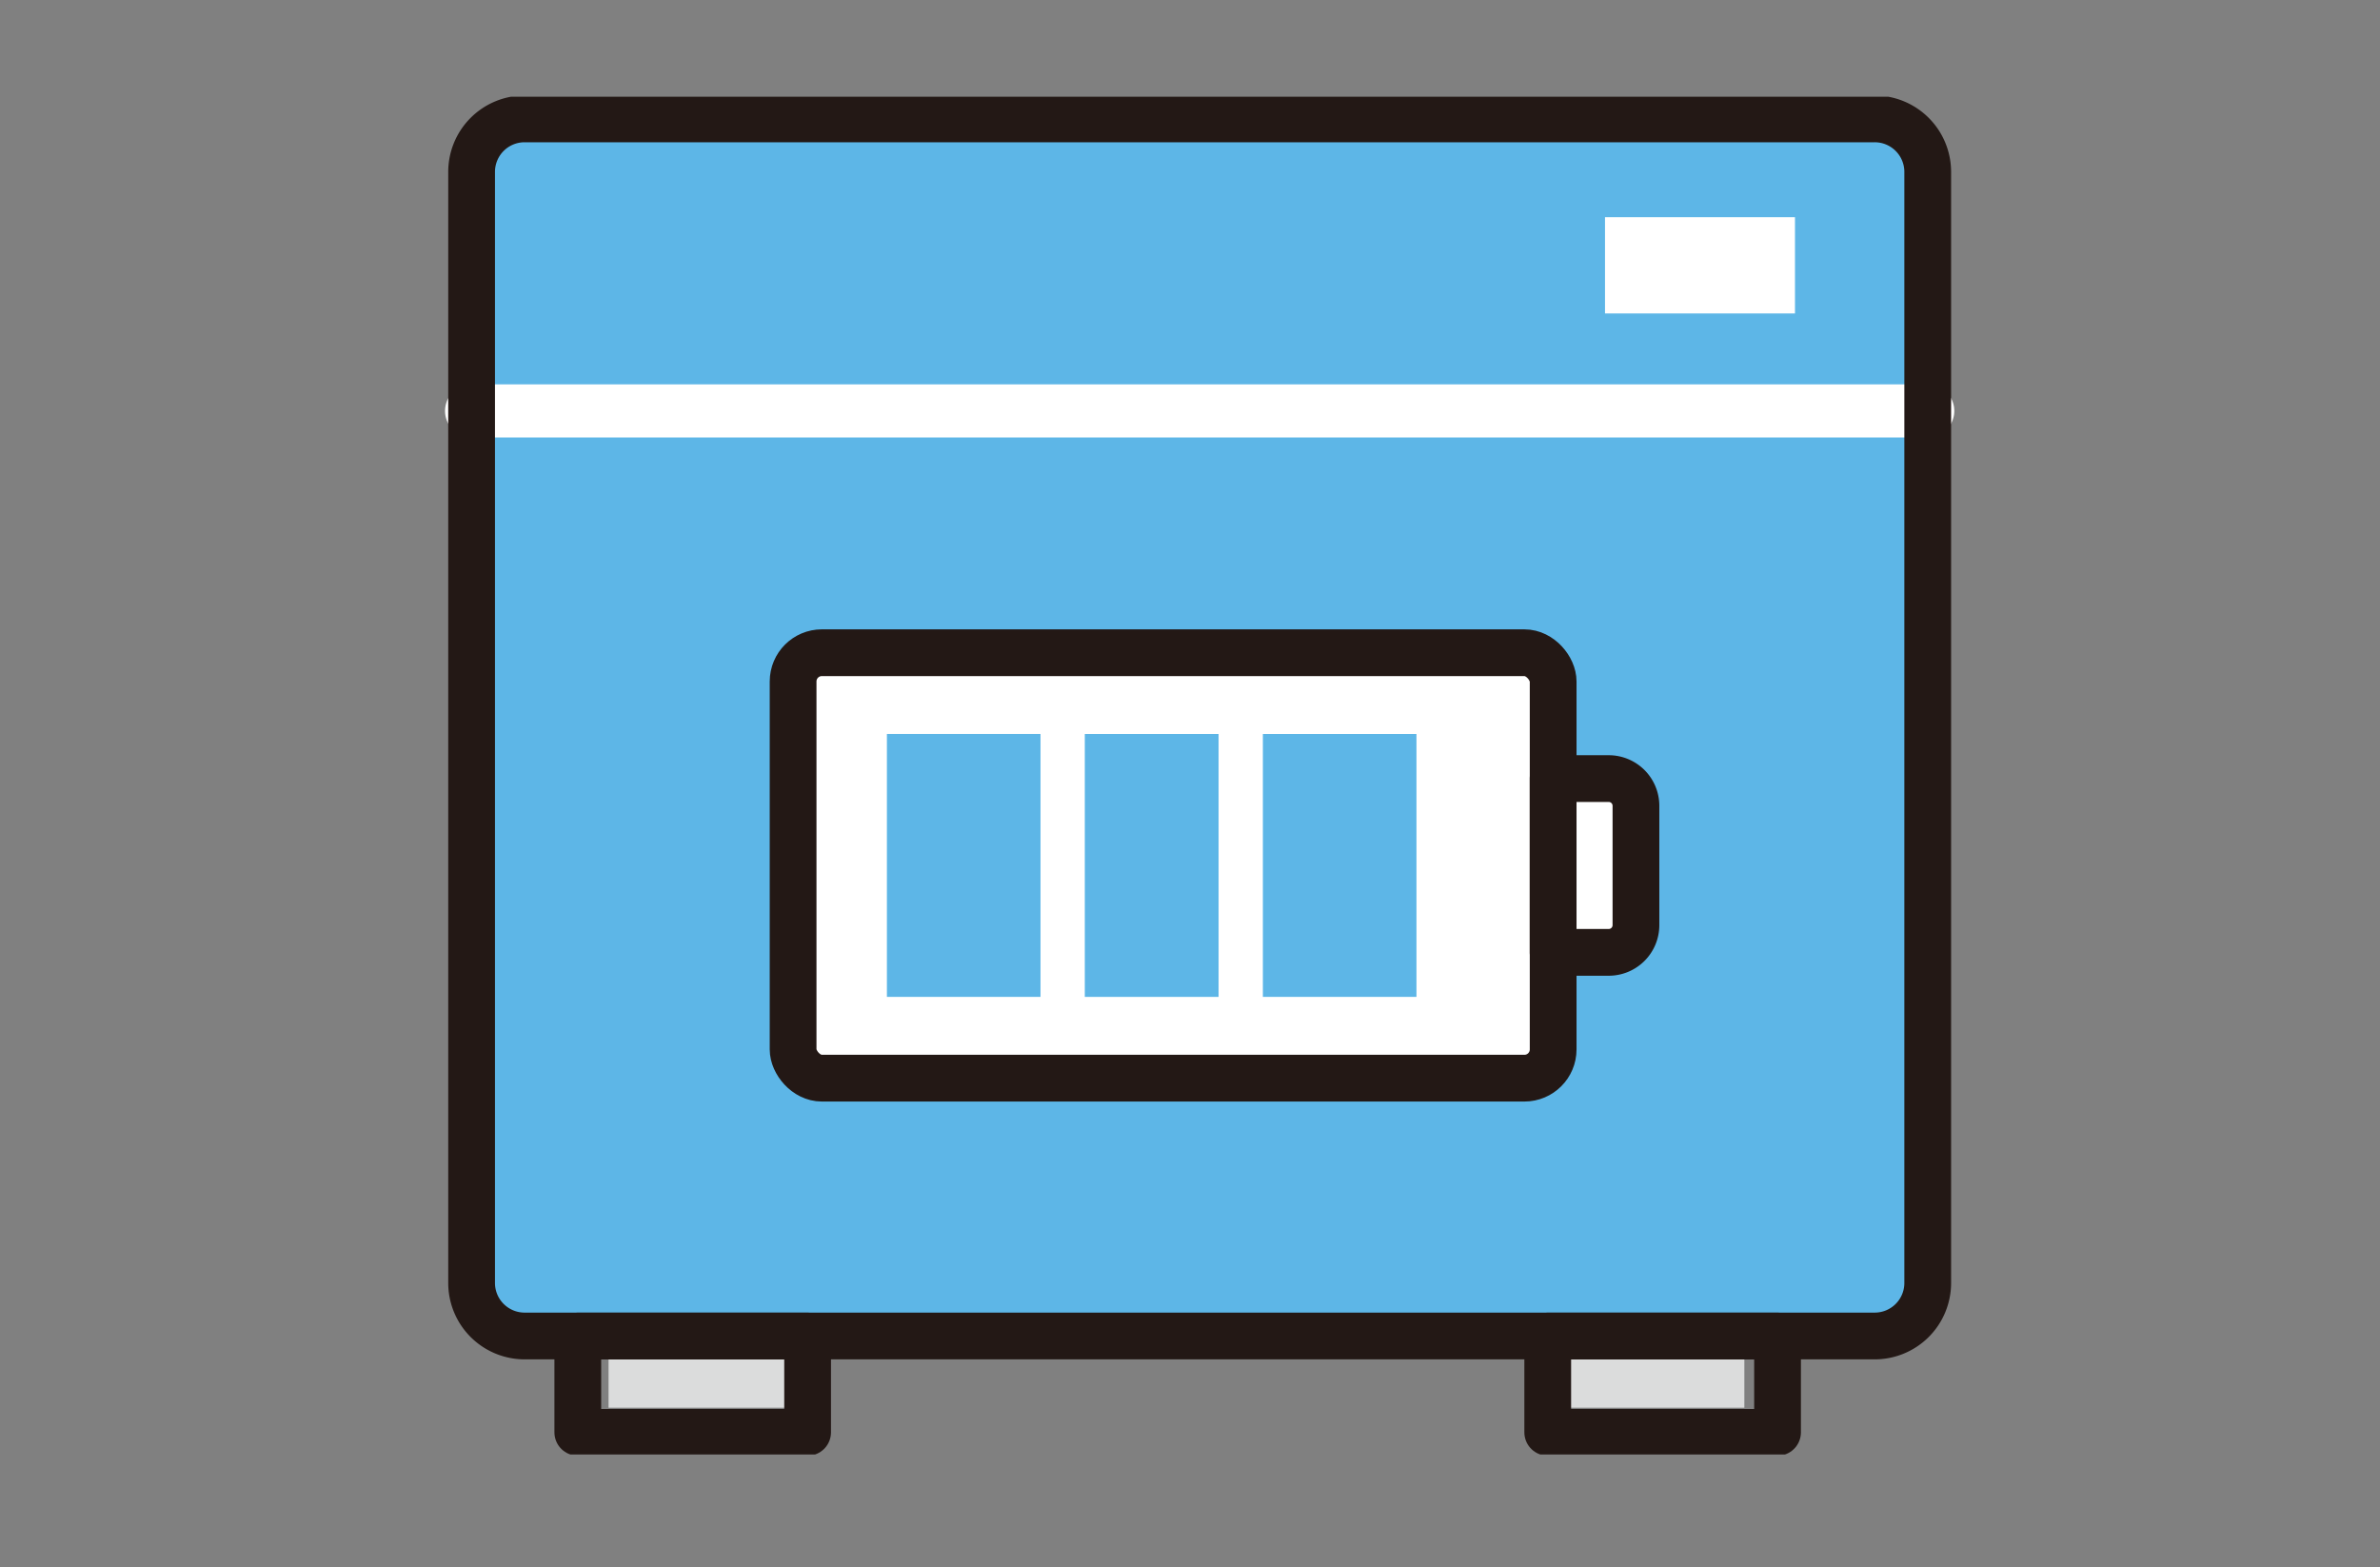
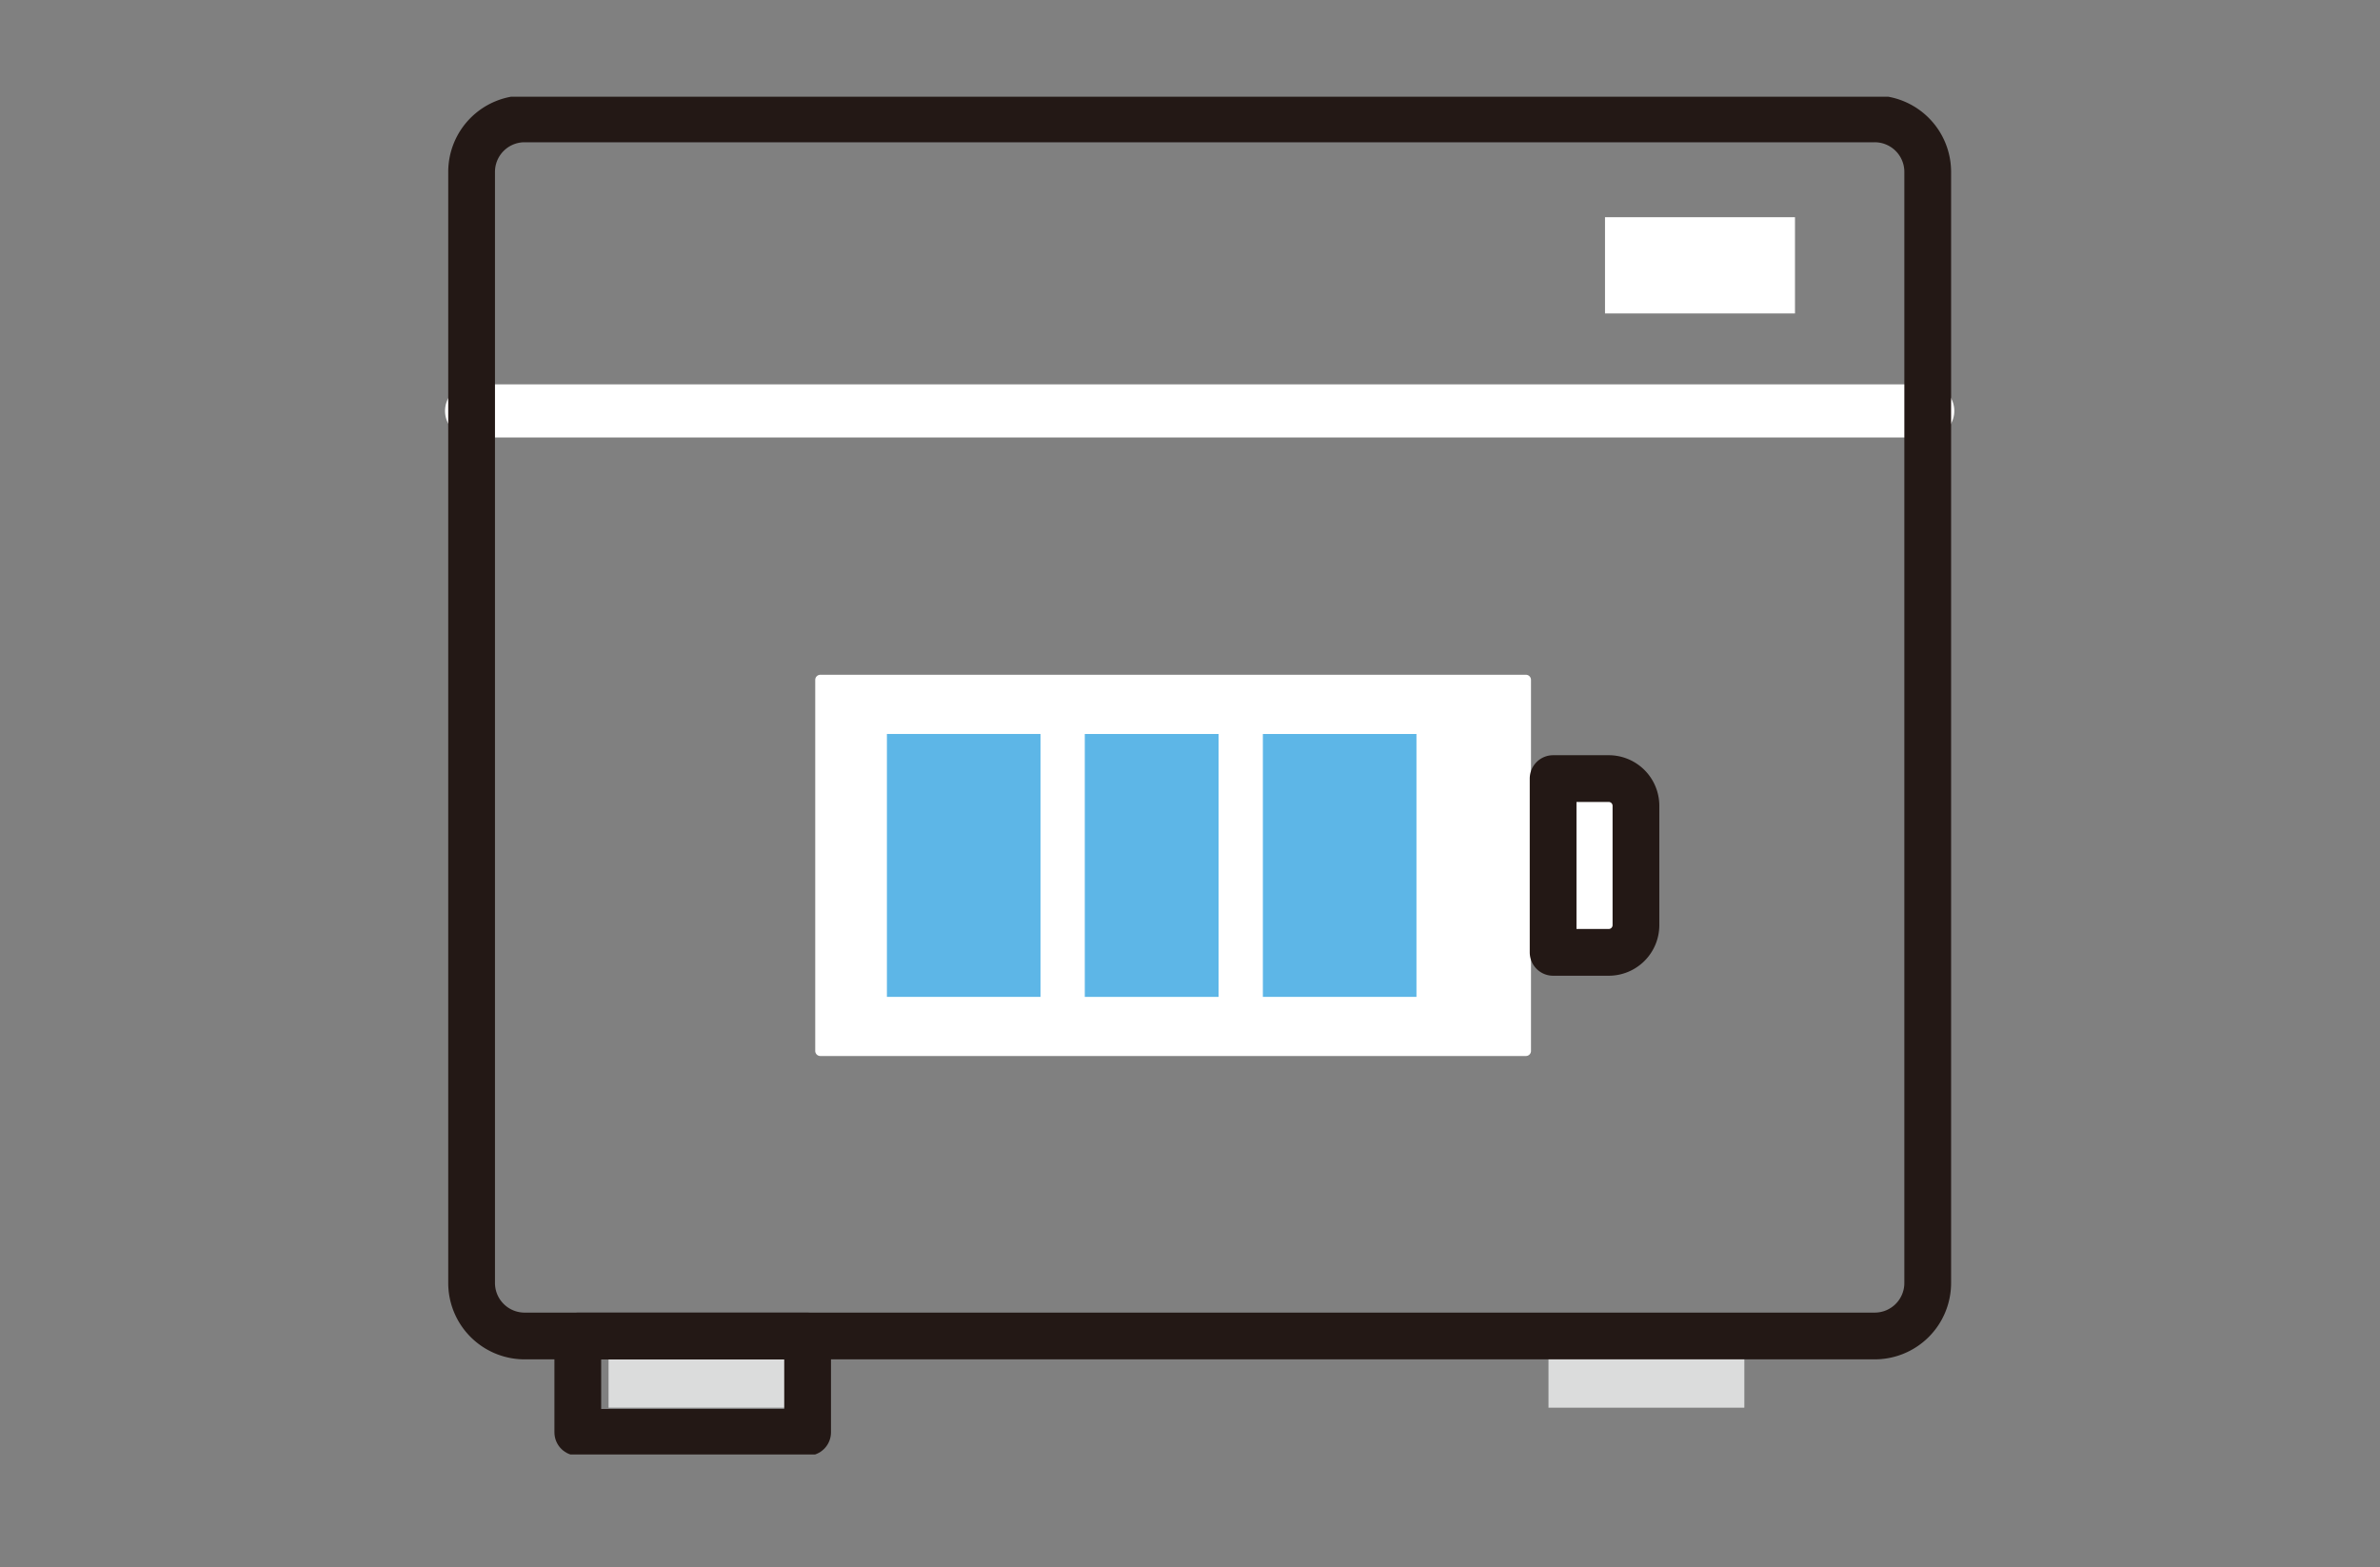
<svg xmlns="http://www.w3.org/2000/svg" width="123" height="81" viewBox="0 0 123 81">
  <rect x="0" y="0" width="123" height="81" fill="#808080" stroke="none" />
  <defs>
    <clipPath id="clip-path">
      <rect id="長方形_1625" data-name="長方形 1625" width="78" height="70.167" fill="none" />
    </clipPath>
  </defs>
  <g id="グループ_911" data-name="グループ 911" transform="translate(-1713 -2117)">
    <g id="グループ_910" data-name="グループ 910" transform="translate(1736 2122)">
      <rect id="長方形_1616" data-name="長方形 1616" width="10.122" height="2.835" transform="translate(8.451 64.915)" fill="#dbdcdc" />
      <rect id="長方形_1617" data-name="長方形 1617" width="10.122" height="2.835" transform="translate(57.027 64.915)" fill="#dbdcdc" />
      <g id="グループ_892" data-name="グループ 892" transform="translate(0 0)">
        <g id="グループ_891" data-name="グループ 891" clip-path="url(#clip-path)">
-           <path id="パス_5845" data-name="パス 5845" d="M75.622,61.582a1.452,1.452,0,0,1-1.451,1.45H4.108a1.453,1.453,0,0,1-1.451-1.45V3.867A1.453,1.453,0,0,1,4.108,2.416H74.171a1.453,1.453,0,0,1,1.451,1.451Z" transform="translate(-0.14 -0.128)" fill="#5db6e7" />
          <path id="パス_5846" data-name="パス 5846" d="M57.188,50.976a.263.263,0,0,1-.263.263H20.461a.264.264,0,0,1-.264-.263V31.8a.264.264,0,0,1,.264-.263H56.925a.263.263,0,0,1,.263.263V50.976Z" transform="translate(-1.065 -1.664)" fill="#fff" />
          <path id="パス_5847" data-name="パス 5847" d="M63.655,44.836a.263.263,0,0,1-.263.263H61.664V38.4h1.728a.263.263,0,0,1,.263.263Z" transform="translate(-3.252 -2.026)" fill="#fff" />
          <path id="パス_5848" data-name="パス 5848" d="M76.626,18.437H1.373a1.373,1.373,0,0,1,0-2.746H76.626a1.373,1.373,0,1,1,0,2.746" transform="translate(0 -0.828)" fill="#fff" />
          <path id="長方形_1618" data-name="長方形 1618" d="M2.739,0H72.513a2.74,2.74,0,0,1,2.74,2.74V60.166A2.739,2.739,0,0,1,72.514,62.9H2.739A2.739,2.739,0,0,1,0,60.166V2.739A2.739,2.739,0,0,1,2.739,0Z" transform="translate(1.373 1.144)" fill="none" stroke="#231815" stroke-linecap="round" stroke-linejoin="round" stroke-width="2.416" />
          <rect id="長方形_1619" data-name="長方形 1619" width="11.877" height="4.974" transform="translate(6.861 64.049)" fill="none" stroke="#231815" stroke-linecap="round" stroke-linejoin="round" stroke-width="2.416" />
          <rect id="長方形_1620" data-name="長方形 1620" width="9.818" height="4.974" transform="translate(59.948 6.225)" fill="#fff" />
-           <rect id="長方形_1621" data-name="長方形 1621" width="11.877" height="4.974" transform="translate(56.988 64.049)" fill="none" stroke="#231815" stroke-linecap="round" stroke-linejoin="round" stroke-width="2.416" />
-           <rect id="長方形_1622" data-name="長方形 1622" width="39.28" height="21.987" rx="1.486" transform="translate(17.988 28.733)" fill="none" stroke="#231815" stroke-linecap="round" stroke-linejoin="round" stroke-width="2.416" />
          <path id="パス_5849" data-name="パス 5849" d="M63.328,46.18H60.455V37.2h2.873A1.407,1.407,0,0,1,64.736,38.6v6.168A1.407,1.407,0,0,1,63.328,46.18Z" transform="translate(-3.189 -1.962)" fill="none" stroke="#231815" stroke-linecap="round" stroke-linejoin="round" stroke-width="2.416" />
          <rect id="長方形_1623" data-name="長方形 1623" width="6.914" height="13.587" transform="translate(33.063 32.933)" fill="#5db6e7" />
          <rect id="長方形_1624" data-name="長方形 1624" width="7.938" height="13.587" transform="translate(22.836 32.932)" fill="#5db6e7" />
          <path id="パス_5850" data-name="パス 5850" d="M44.619,34.767h0V48.354h7.938V34.767Z" transform="translate(-2.353 -1.834)" fill="#5db6e7" />
        </g>
      </g>
    </g>
    <rect id="長方形_1627" data-name="長方形 1627" width="123" height="81" transform="translate(1713 2117)" fill="none" />
  </g>
</svg>